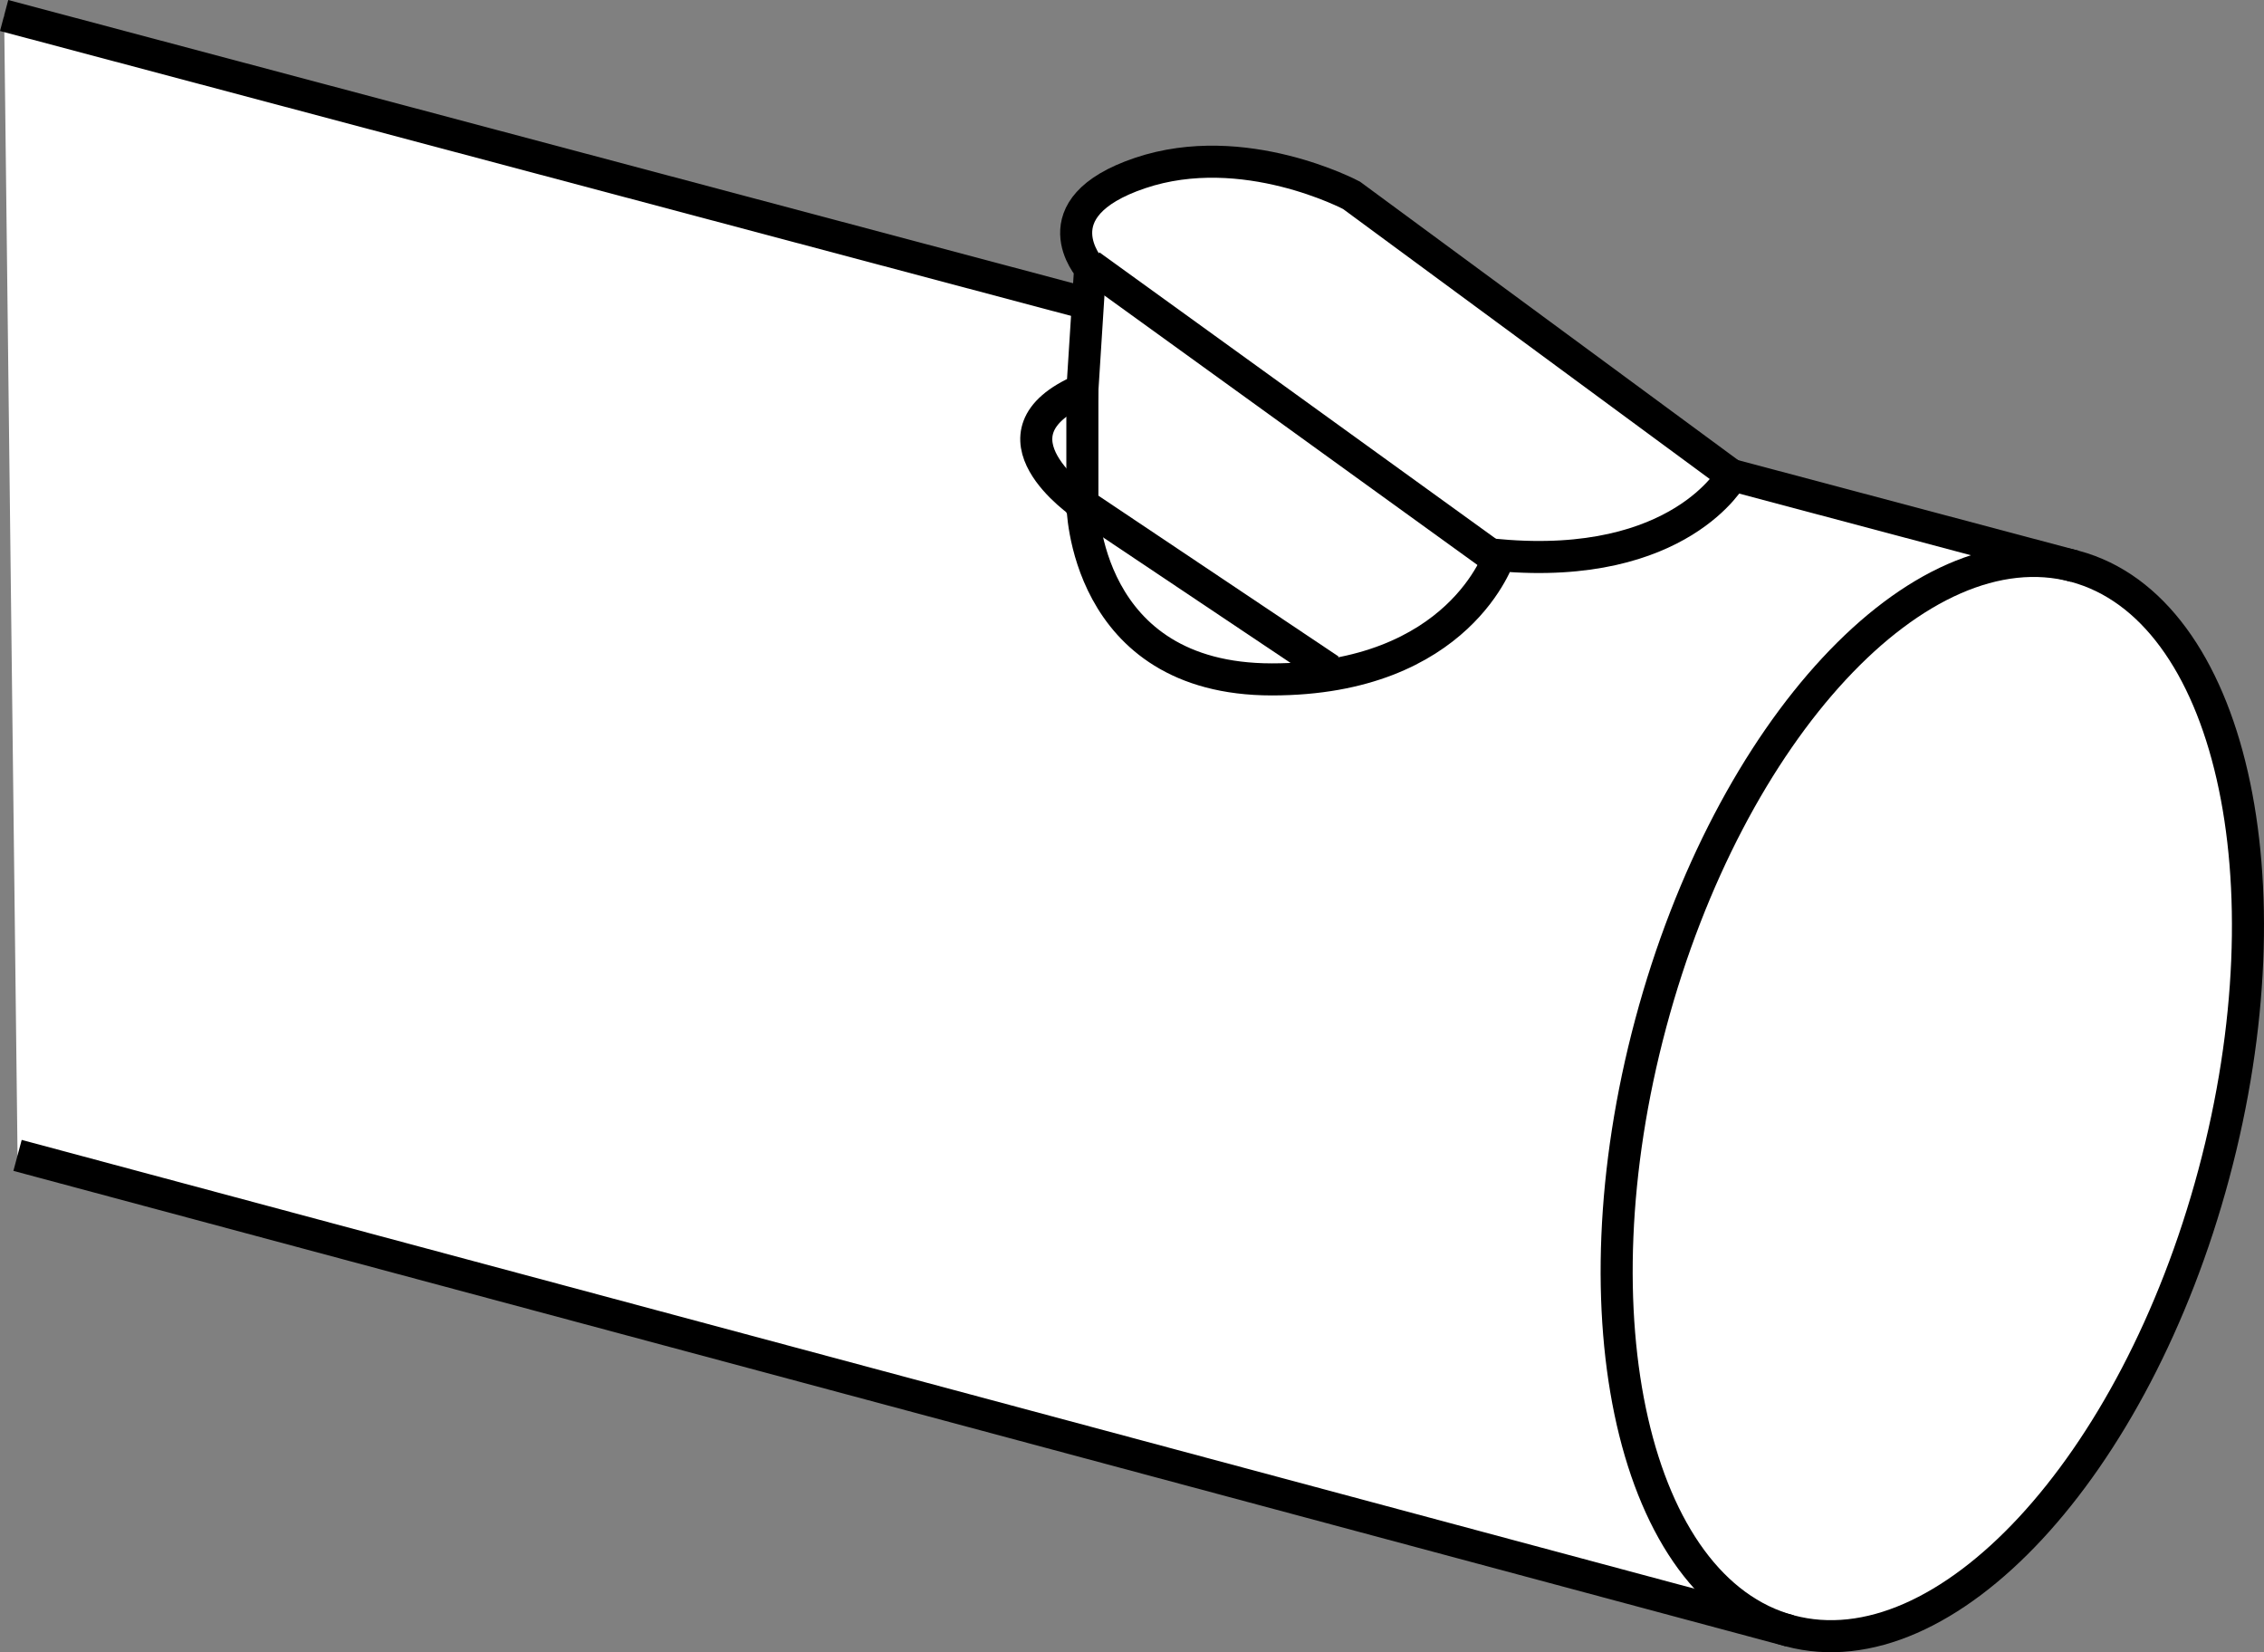
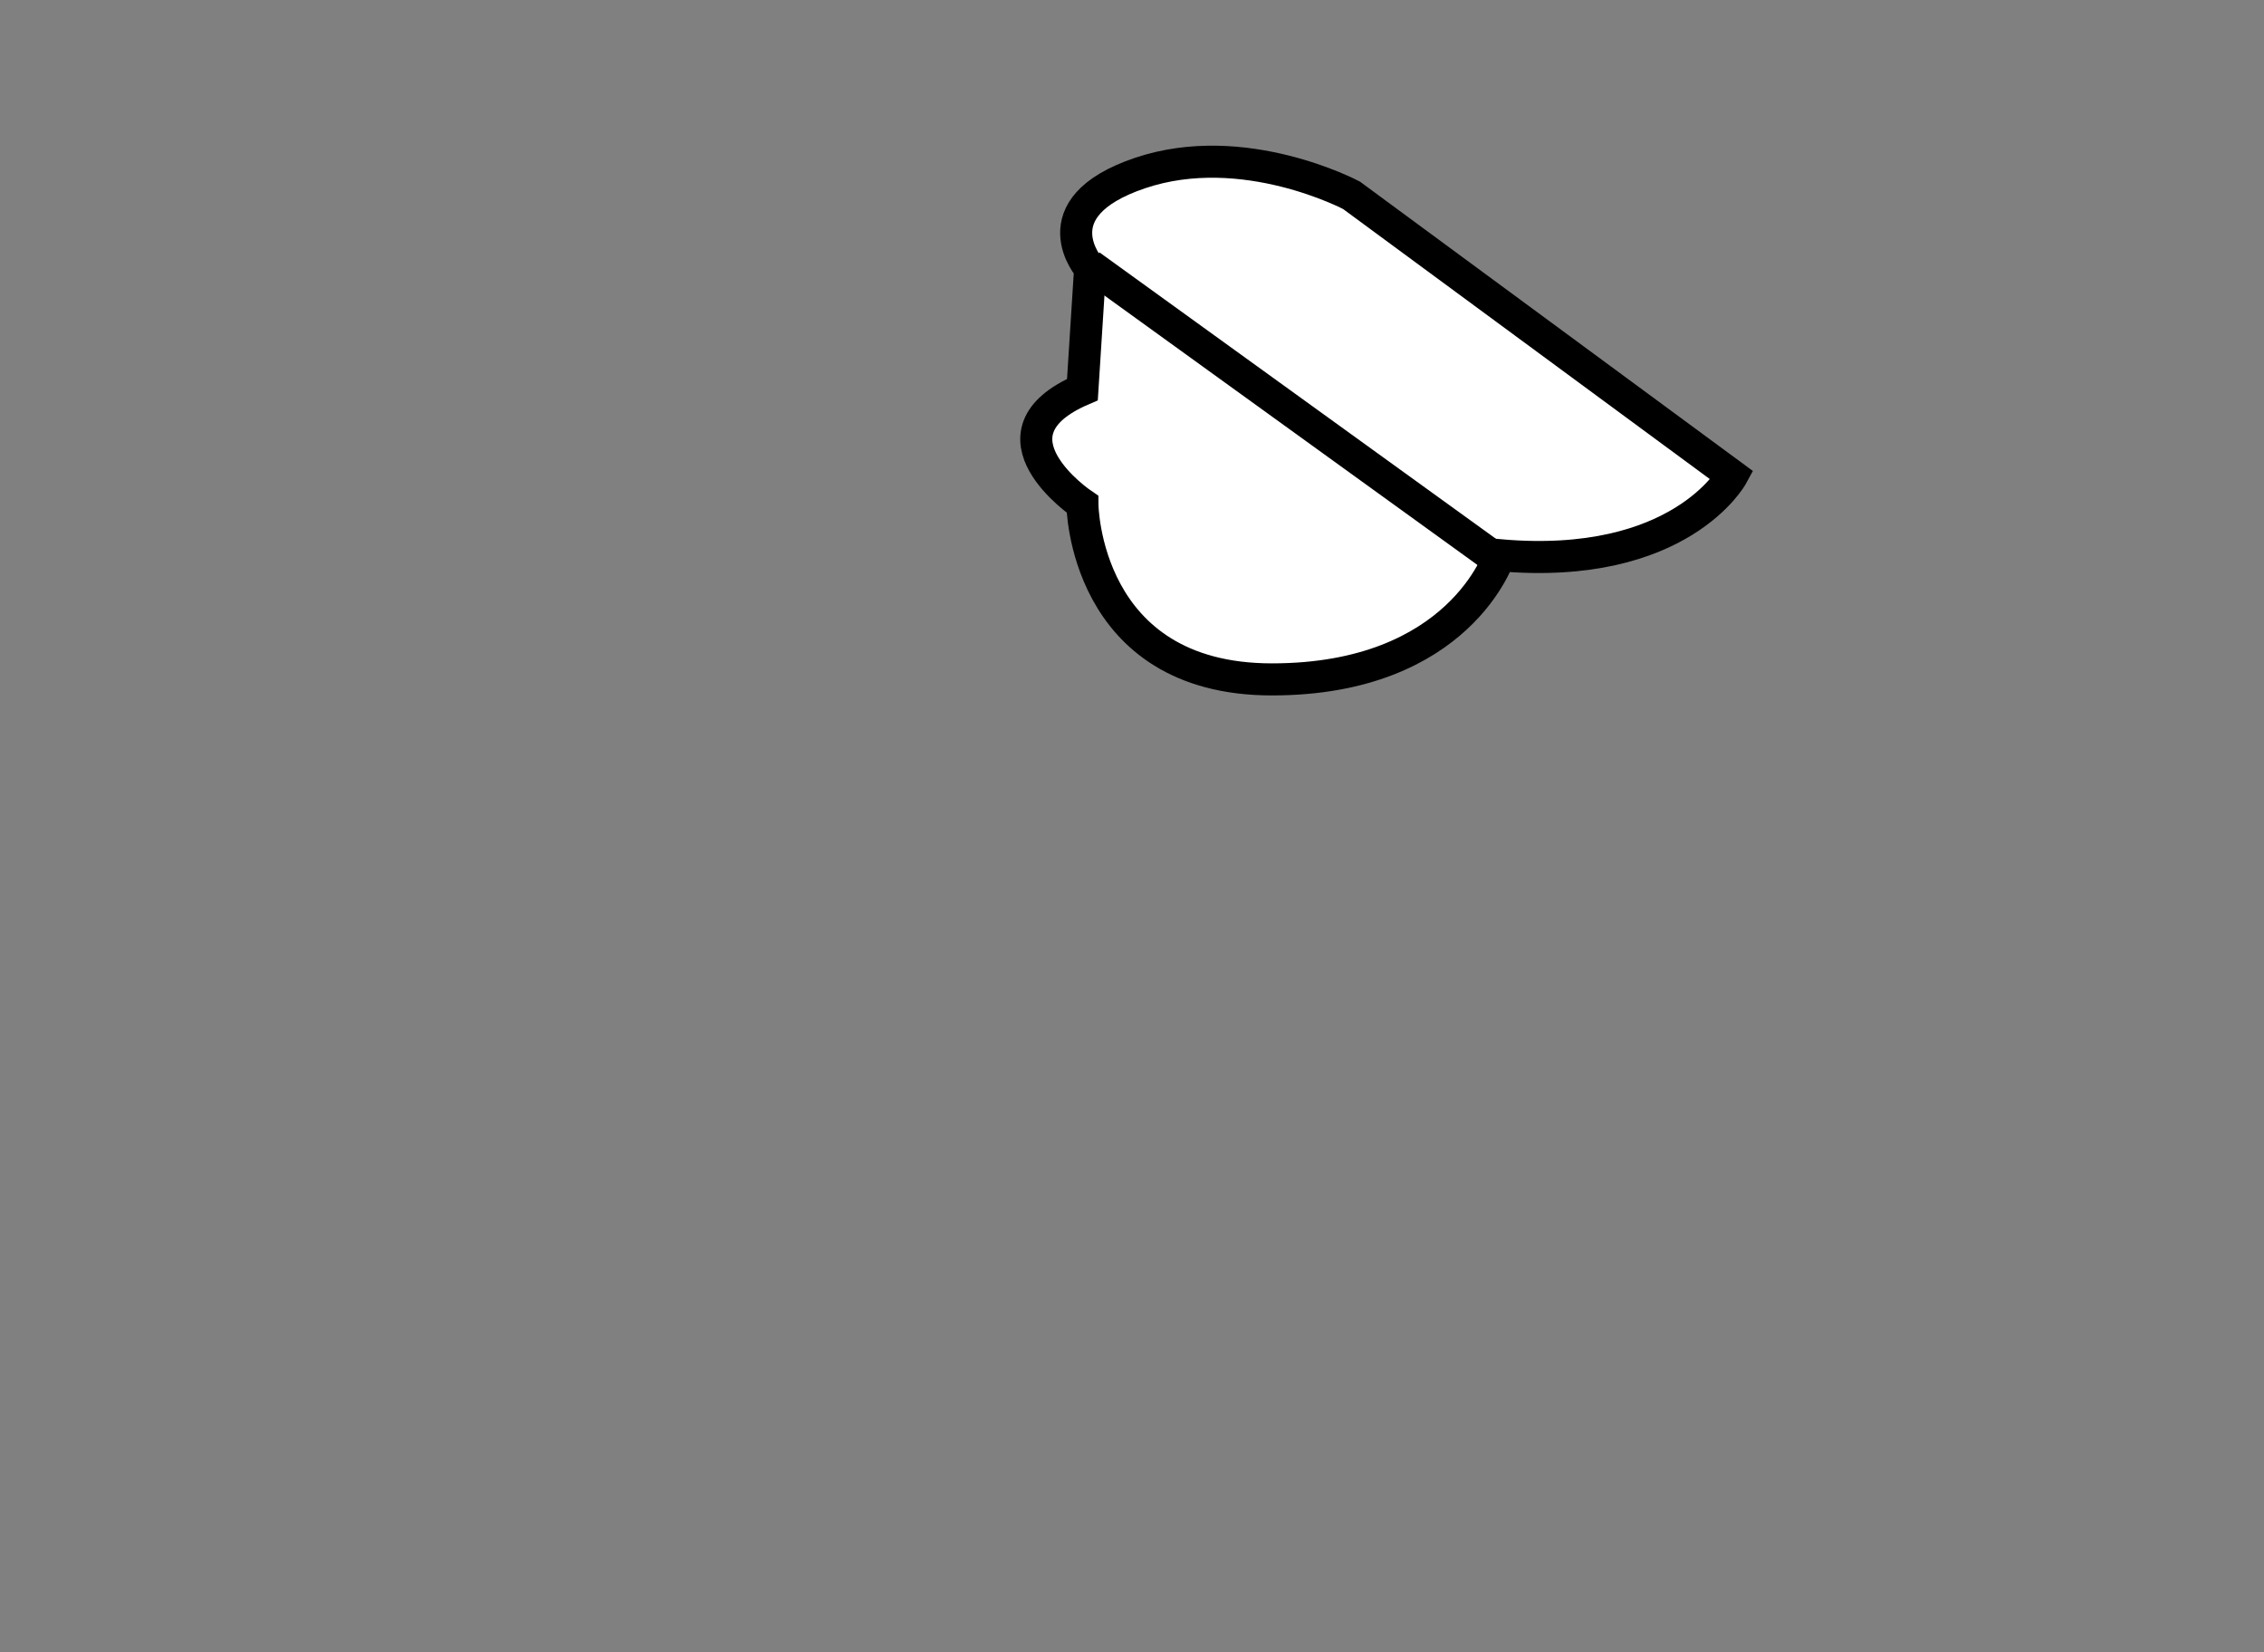
<svg xmlns="http://www.w3.org/2000/svg" version="1.1" id="image_1_" x="0px" y="0px" width="56.503px" height="41.231px" viewBox="0 0 56.503 41.231" enable-background="new 0 0 56.503 41.231" xml:space="preserve">
  <rect x="0" y="0" width="56.503" height="41.231" fill="#808080" stroke="none" />
  <g>
-     <path fill="#FFFFFF" stroke="#000000" stroke-width="0.8" stroke-miterlimit="10" d="M0.103,0.387l51.681,13.745   c3.881,1.04,5.433,7.829,3.467,15.165S48.546,41.736,44.666,40.696L0.438,28.832" />
-     <path fill="none" stroke="#000000" stroke-width="0.8" stroke-miterlimit="10" d="M51.784,14.132   c-3.881-1.04-8.62,4.064-10.585,11.399c-1.966,7.335-0.413,14.125,3.467,15.165" />
    <path fill="#FFFFFF" stroke="#000000" stroke-width="0.8" stroke-miterlimit="10" d="M43.229,11.868   c0,0-1.295,2.384-5.805,1.987c0,0-0.98,3.099-5.681,3.099s-4.729-4.371-4.729-4.371s-2.591-1.748,0-2.861   l0.192-3.02c0,0-1.343-1.51,1.247-2.384S33.73,4.874,33.73,4.874L43.229,11.868z" />
    <line fill="none" stroke="#000000" stroke-width="0.8" stroke-miterlimit="10" x1="27.205" y1="6.622" x2="37.328" y2="13.934" />
-     <polyline fill="none" stroke="#000000" stroke-width="0.8" stroke-miterlimit="10" points="27.013,9.722 27.013,12.583    33.186,16.716  " />
  </g>
</svg>